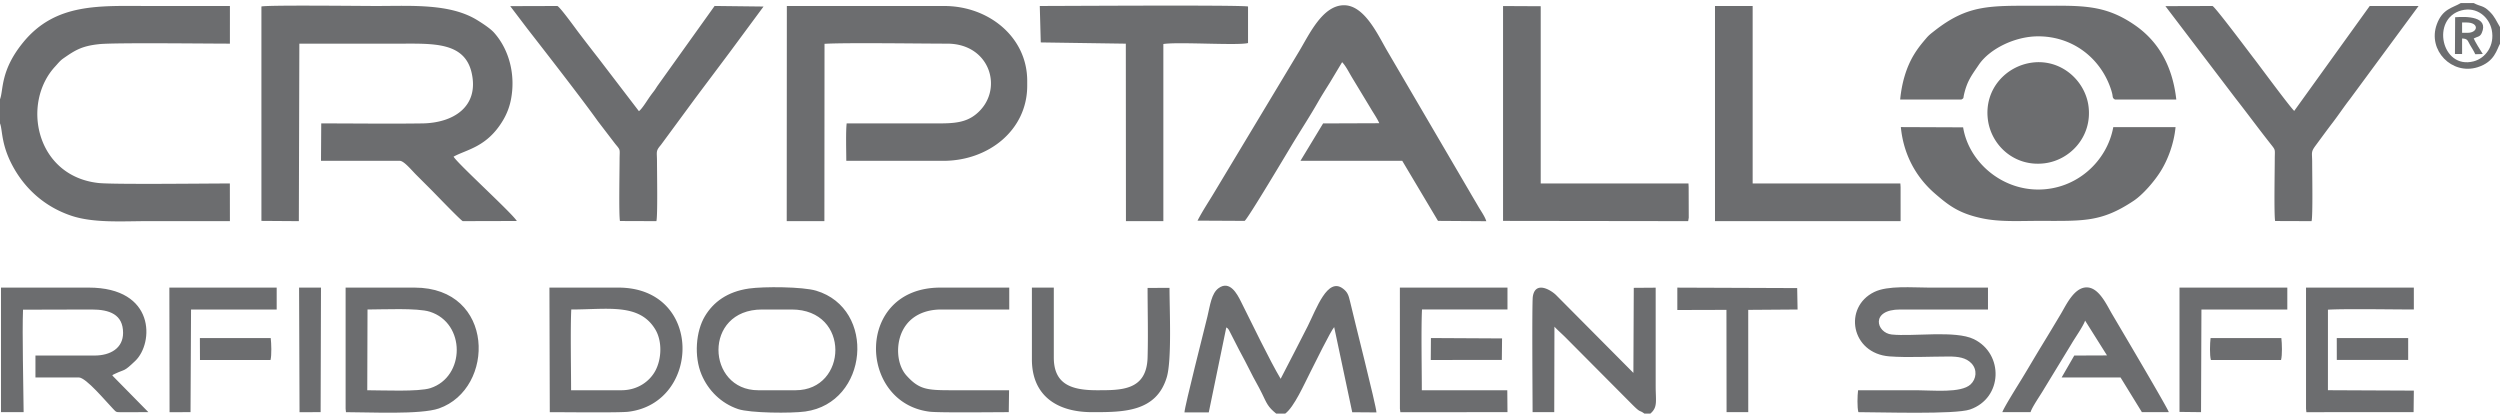
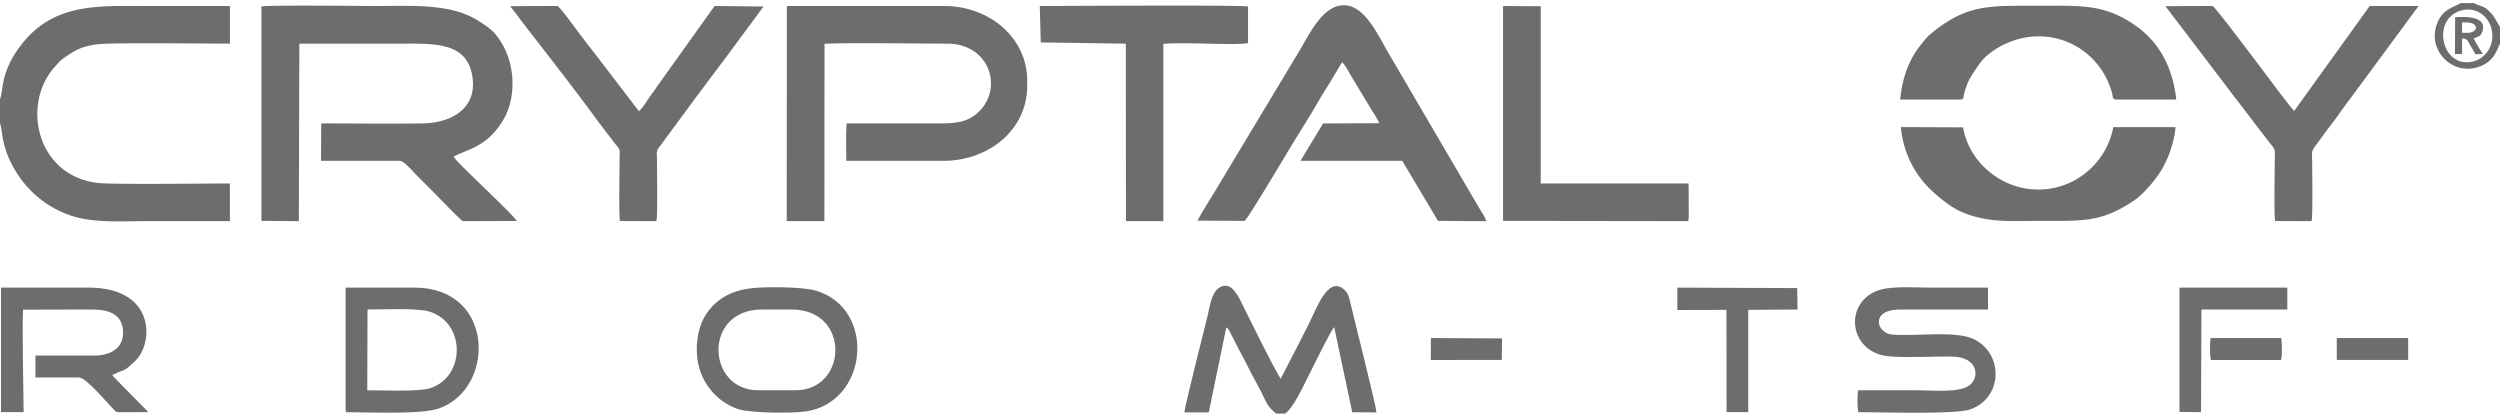
<svg xmlns="http://www.w3.org/2000/svg" xml:space="preserve" fill-rule="evenodd" clip-rule="evenodd" image-rendering="optimizeQuality" shape-rendering="geometricPrecision" text-rendering="geometricPrecision" viewBox="0 0 882.771 144.984" width="150" height="25">
  <defs>
    <style>
    .fil0 {fill:#6C6D6F}
   </style>
  </defs>
  <g id="Vrstva_x0020_1">
    <path d="m92.311 76.926 13.212.093.178-62.678h35.459c11.737 0 22.923-.65 25.389 10.345 2.668 11.899-6.439 17.663-17.392 17.819-11.857.169-23.853-.001-35.726-.001l-.085 13.211h27.814c1.48 0 4.121 3.256 5.779 4.914l5.39 5.387c1.318 1.318 10.431 10.82 11.083 10.995l19.079-.05c-1.626-2.744-21.152-20.473-22.327-22.722 4.719-2.595 11.825-3.348 17.485-12.885a22.664 22.664 0 0 0 2.78-7.321c1.652-8.559-.53-17.443-5.953-23.553-1.281-1.443-3.861-3.151-5.968-4.448-9.627-5.928-23.129-4.988-35.693-4.988-5.529 0-37.975-.38-40.506.172l.002 75.71zM277.801 77.011h13.298l.046-62.606c7.517-.466 33.911-.066 43.327-.064 15.498.002 20.22 16.824 10.105 24.967-3.604 2.902-7.689 3.197-13.234 3.196-10.793-.003-21.585 0-32.378 0-.339 2.848-.136 9.94-.129 13.211h34.289c15.866 0 29.595-10.783 29.595-26.51v-1.738c0-15.446-13.608-26.423-29.291-26.423h-55.586l-.042 75.967zM422.87 76.838l16.603.086c.885-.254 15.676-25.158 17.364-27.923 2.818-4.614 5.888-9.355 8.562-14.037 1.351-2.366 2.739-4.534 4.217-6.906l4.299-7.176c1.233 1.252 2.34 3.457 3.399 5.247l6.551 10.83c.997 1.731 2.432 3.766 3.177 5.48l-19.841.073-7.995 13.203h35.94l12.627 21.209 17.055.114c-.503-1.697-1.991-3.744-2.822-5.193-1.029-1.793-1.979-3.344-2.954-5.043l-29.143-49.789c-3.206-5.437-7.984-16.231-15.32-16.231-7.517 0-12.184 10.111-15.775 16.132l-30.03 49.938c-1.925 3.237-4.295 6.763-5.914 9.986zM0 33.965v8.54c.996 2.413.245 7.866 5.182 16.291 4.164 7.107 10.743 13.165 19.893 16.271 7.946 2.698 18.202 1.944 27.078 1.944h29.03l-.019-13.299c-8.217 0-41.162.406-46.382-.164-22.13-2.418-27.343-28.219-15.238-41.211.86-.924 1.639-1.964 2.806-2.774 4.167-2.895 6.483-4.393 12.697-5.047 5.406-.568 37.97-.175 46.136-.175V1.044H52.5c-17.215 0-32.78-1.201-44.252 12.769C.004 23.853 1.282 30.769 0 33.965zM803.367 76.97l12.866.046c.484-1.773.216-16.8.215-20.691 0-3.625-.532-3.639 1.21-5.996 2.108-2.852 3.923-5.358 6.082-8.178 2.073-2.707 3.96-5.569 6.036-8.228L854.02 1.044h-17.252l-26.663 37.05c-1.812-1.761-12.351-16.097-14.293-18.594-1.594-2.05-13.7-18.252-14.565-18.456l-16.625.049 24.738 32.518c4.204 5.366 8.074 10.646 12.387 16.114 1.899 2.408 1.499 1.754 1.49 5.557-.009 4.467-.295 19.26.13 21.688zM218.91 76.97l12.866.046c.488-1.789.217-17.077.215-21.039-.002-3.524-.531-3.646 1.358-5.847l12.098-16.433c4.262-5.699 7.963-10.603 12.204-16.285l11.958-16.175-17.276-.204-19.967 27.93c-.54.729-.847 1.365-1.555 2.28a43.99 43.99 0 0 0-1.757 2.409c-.849 1.245-2.444 3.824-3.45 4.528l-14.269-18.65a932.453 932.453 0 0 1-7.112-9.226c-.836-1.097-6.571-9.07-7.434-9.26l-16.624.049 6.101 8.036c5.829 7.485 19.462 25.014 24.82 32.559l6.179 8.075c1.964 2.344 1.523 1.721 1.515 5.519-.01 4.468-.296 19.26.13 21.688zM367.503 13.907l30.033.442.043 62.662h13.21V14.47c5.192-.828 26.443.601 29.902-.345V1.216c-3.361-.57-64.722-.176-73.536-.172l.348 12.863zM670.967 34.072h21.609c.971-.538.608-.395.95-1.848 1.135-4.813 2.721-6.743 5.21-10.429 3.725-5.516 12.621-10.038 20.971-10.038 11.949.001 21.542 7.373 25.378 17.801.297.807.534 1.534.74 2.383.309 1.274-.003 1.573 1.001 2.131h21.643c-1.456-13.041-7.249-21.145-14.559-26.219C743.002.283 734.704.958 719.707.958c-17.233 0-24.765-.466-36.706 8.914-1.086.853-1.866 1.428-2.752 2.466-1.607 1.881-3.007 3.549-4.467 5.974-2.621 4.355-4.245 9.786-4.815 15.76zM768.207 43.809l-21.99.008c-2.151 11.936-12.825 22.041-26.51 22.039-13.424-.002-24.605-10.118-26.511-21.962l-21.99-.089c.92 9.605 5.285 17.663 12.116 23.541 4.828 4.154 8.418 6.962 16.679 8.691 6.26 1.311 13.119.887 19.706.887 15.895 0 22.151.593 33.689-7.084 3.288-2.187 7.361-6.898 9.618-10.545 2.547-4.113 4.65-9.778 5.193-15.486z" class="fil0" />
-     <path d="M605.581 77.011 671.118 77.011 671.116 65.017 671.035 63.71 618.878 63.712 618.877 1.044 605.579 1.044z" class="fil0" />
    <path d="M530.741 76.926 596.106 77.015 596.312 75.8 596.278 65.017 596.213 63.711 544.039 63.712 544.04 1.129 530.739 1.062z" class="fil0" />
    <path d="M450.643 144.984h3.172c3.157-2.333 6.662-10.311 8.998-14.891 1.214-2.381 7.155-14.5 8.299-15.661l6.371 30.061 8.558.063c-.119-2.466-7.966-33.217-9.34-39.236-.527-2.309-.971-3.326-2.484-4.476-5.455-4.146-9.328 7.012-12.449 13.255-3.155 6.312-6.335 12.271-9.56 18.587-3.829-6.415-10.257-19.763-14.082-27.398-1.269-2.533-3.867-7.488-7.83-4.613-2.537 1.841-3.006 6.1-3.936 9.977-1.135 4.735-8.008 31.574-8.117 33.898l8.584-.009 6.19-30.009c.674.501.408.187.908.887l3.534 6.908c1.408 2.683 2.827 5.217 4.057 7.759 1.274 2.631 2.786 5.068 4.074 7.727 1.758 3.629 2.074 4.758 5.053 7.171zM656.102 136.726c-.227 1.874-.364 6.01.108 7.738 7.708 0 34.183.876 39.43-.945 11.62-4.032 11.951-19.672 1.34-24.838-6.506-3.168-21.557-.855-28.982-1.632-5.455-.571-7.71-8.861 3.029-8.835l30.947.001v-7.734h-20.86c-5.904 0-14.453-.809-19.295 1.549-11.024 5.367-8.252 21.707 5.38 22.741 6.285.477 14.387.047 20.869.044 3.397-.002 6.134.392 8.047 2.388 2.178 2.272 1.756 5.577-.286 7.466-3.405 3.152-13.431 2.057-18.887 2.057h-20.84zM.348 144.462h7.996c-.071-9.517-.544-27.662-.214-36.182l24.205-.065c6.342 0 11.126 1.726 11.126 8.259 0 5.421-4.502 7.998-10.083 7.998H12.517v7.733h15.298c2.586 0 9.655 8.569 12.119 11.091 1.192 1.221.936 1.192 3.161 1.178 3.099-.02 6.199-.01 9.298-.01l-12.738-12.95c.443-.366-.217-.05.892-.575 3.841-1.82 3.022-.572 7.227-4.592 6.53-6.243 7.229-25.866-16.482-25.866H.348v43.981zM267.717 136.726c-18.246 0-19.593-28.511 1.391-28.511h10.43c20.934 0 19.768 28.511 1.402 28.511h-13.223zm-3.239-35.918c-7.703 1.098-12.589 4.822-15.55 9.744-3.226 5.36-3.922 14.215-1.196 20.682 2.332 5.532 6.882 10.122 12.906 12.145 4.254 1.429 18.76 1.541 23.71.854 22.315-3.099 25.189-36.264 3.832-42.66-4.731-1.416-18.483-1.509-23.702-.765zM129.772 108.215c5.365 0 17.596-.61 21.993.779 12.76 4.032 12.546 22.998.21 26.986-4.169 1.348-16.99.746-22.292.746l.089-28.511zm-7.734 35.031.125 1.224c8.175-.006 26.375.933 32.81-1.312 20.029-6.988 19.935-42.677-8.598-42.677h-24.338l.001 42.765z" class="fil0" />
-     <path d="M219.389 136.726h-17.732c0-7.453-.271-21.856.065-28.512 12.918.001 24.022-2.321 29.665 7.03 2.49 4.128 2.273 10.424.012 14.623-1.896 3.522-6.018 6.859-12.01 6.859zm-25.255 7.744c4.983-.007 24.546.238 27.752-.152 25.644-3.119 26.483-43.837-3.54-43.837h-24.338l.126 43.989zM717.556 21.036c-9.146 1.196-16.934 9.308-15.634 20.005 1.12 9.216 9.454 16.944 20.172 15.529 8.975-1.184 16.716-9.459 15.383-20.077-1.129-8.997-9.58-16.809-19.921-15.457zM580.655 144.984h2.085c2.679-2.283 1.893-4.386 1.893-9.735v-34.738l-7.734.056-.134 30.033-27.291-27.47c-1.935-1.89-7.369-5.089-8.221.528-.344 2.271-.082 36.738-.082 40.804h7.645l.067-30.185c.905 1.018 2.698 2.588 3.902 3.793l23.578 23.707c3.164 3.175 2.33 1.738 4.292 3.207zM707.039 144.462l9.972-.009c.536-1.832 3.615-6.193 4.756-8.191l9.74-15.987c1.167-2.024 4.135-6.194 4.759-8.146l7.737 12.3-11.561.046-4.455 7.73 20.796.004 7.538 12.255h9.497c-.161-1.068-17.107-29.689-20.013-34.619-1.974-3.347-4.677-9.5-9.057-9.435-4.366.064-7.162 6.185-8.955 9.208a1005.938 1005.938 0 0 1-6.927 11.493c-2.353 3.854-4.605 7.744-6.91 11.52-1.373 2.25-6.28 10.036-6.917 11.831zM364.374 125.862c0 12.551 8.593 18.6 21.208 18.6 10.869 0 22.694.105 26.417-12.342 1.812-6.055.964-23.983.964-31.553l-7.744.039c.006 8.122.235 16.528.003 24.561-.339 11.734-9.335 11.559-17.902 11.559-9.109 0-15.212-2.182-15.212-11.56v-24.685h-7.735l.001 25.381zM356.204 144.464l.106-7.739-20.447.001c-8.575 0-11.334-.266-15.769-5.184-3.498-3.879-3.885-11.108-1.255-16.097 2.642-5.01 7.775-7.23 13.547-7.23h23.99v-7.734H332.06c-30.143 0-29.166 40.63-3.858 43.812 3.317.417 23.008.171 28.002.171zM494.322 143.246l.157 1.227 37.826-.009-.066-7.739-30.183.001c0-7.453-.271-21.856.065-28.512l30.184.001-.001-7.734h-37.995l.013 42.765zM814.278 143.246l.125 1.224 37.859-.011.086-7.603-30.337-.141.005-28.434c5.989-.363 23.211-.069 30.332-.066l-.001-7.734h-38.07l.001 42.765z" class="fil0" />
    <path d="M592.279 108.394 609.623 108.345 609.667 144.462 617.325 144.462 617.315 108.345 634.74 108.218 634.6 100.654 592.279 100.49z" class="fil0" />
    <path d="M769.602 144.377 777.206 144.463 777.345 108.215 807.671 108.215 807.67 100.481 769.598 100.49z" class="fil0" />
-     <path d="M59.874 144.473 67.277 144.464 67.459 108.215 98.047 108.215 97.699 108.215 97.699 100.481 59.802 100.481z" class="fil0" />
-     <path d="M105.768 144.473 113.215 144.464 113.344 100.481 105.609 100.481z" class="fil0" />
    <path d="M780.681 126.037h24.773c.473-1.729.336-5.864.109-7.738h-24.99c-.227 1.874-.364 6.009.108 7.738z" class="fil0" />
    <path d="M825.144 126.034 850.349 126.034 850.347 118.301 825.131 118.301z" class="fil0" />
-     <path d="M70.61 126.037h24.916c.43-1.729.293-5.864.066-7.738H70.58l.03 7.738z" class="fil0" />
    <path d="M505.216 126.037 530.307 126.03 530.392 118.429 505.272 118.294z" class="fil0" />
    <path d="M869.125 2.609c5.508-1.478 9.838 2.417 10.738 6.894 1.107 5.511-2.195 9.997-6.42 11.09-11.373 2.941-15.125-15.084-4.318-17.984zm13.646 11.776V8.496c-1.473-2.428-1.799-3.637-3.69-5.503C876.795.736 875.954 1.342 873.47 0h-4.52c-2.934 1.757-6.501 1.982-8.515 7.57-3.288 9.126 5.348 17.933 14.412 15.102 6.102-1.906 6.781-6.335 7.924-8.287z" class="fil0" />
-     <path d="M869.386 6.867h1.563c4.574 0 4.13 3.65.347 3.65h-1.91v-3.65zm-2.527 11.126 2.529.015-.002-5.492c2.045.075 1.932.774 2.788 2.246.632 1.088 1.346 2.142 1.863 3.317l2.654-.084c-.561-.794-2.908-4.656-3.2-5.478 1.298-.71 2.201-.498 2.834-1.936 2.57-5.845-5.336-5.887-9.397-5.562l-.069 12.974z" class="fil0" />
+     <path d="M869.386 6.867h1.563c4.574 0 4.13 3.65.347 3.65h-1.91v-3.65m-2.527 11.126 2.529.015-.002-5.492c2.045.075 1.932.774 2.788 2.246.632 1.088 1.346 2.142 1.863 3.317l2.654-.084c-.561-.794-2.908-4.656-3.2-5.478 1.298-.71 2.201-.498 2.834-1.936 2.57-5.845-5.336-5.887-9.397-5.562l-.069 12.974z" class="fil0" />
  </g>
</svg>